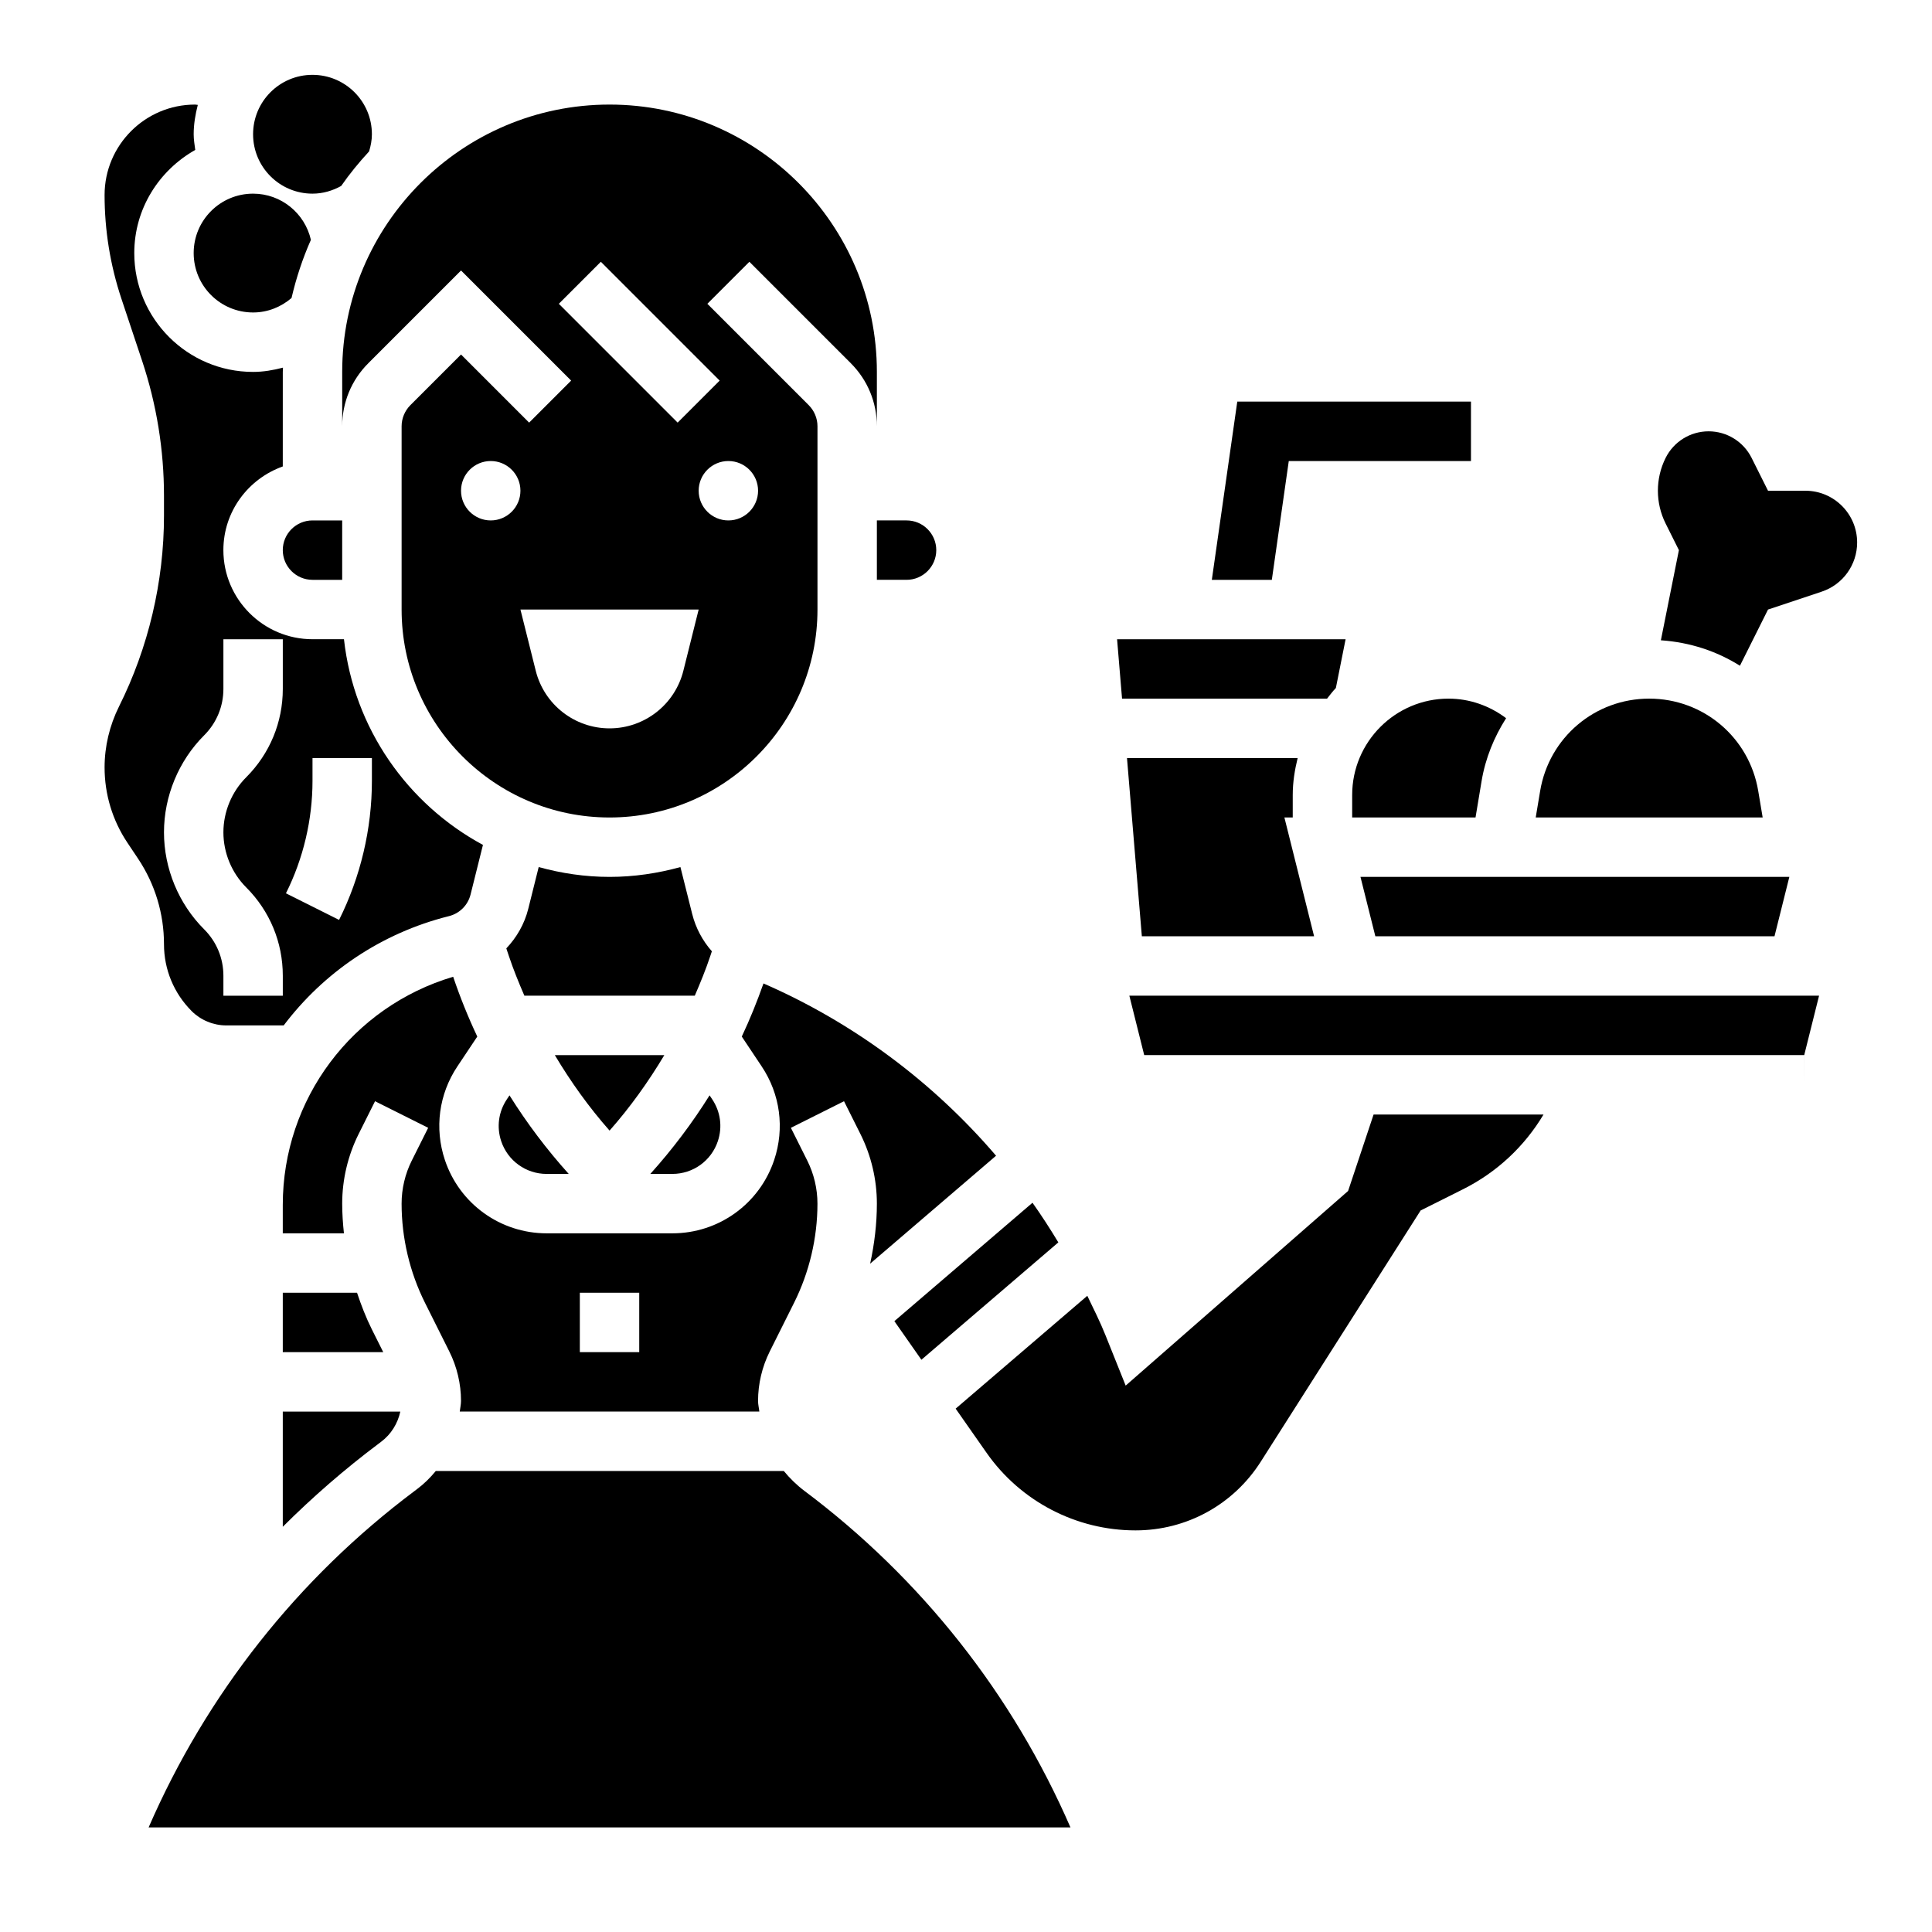
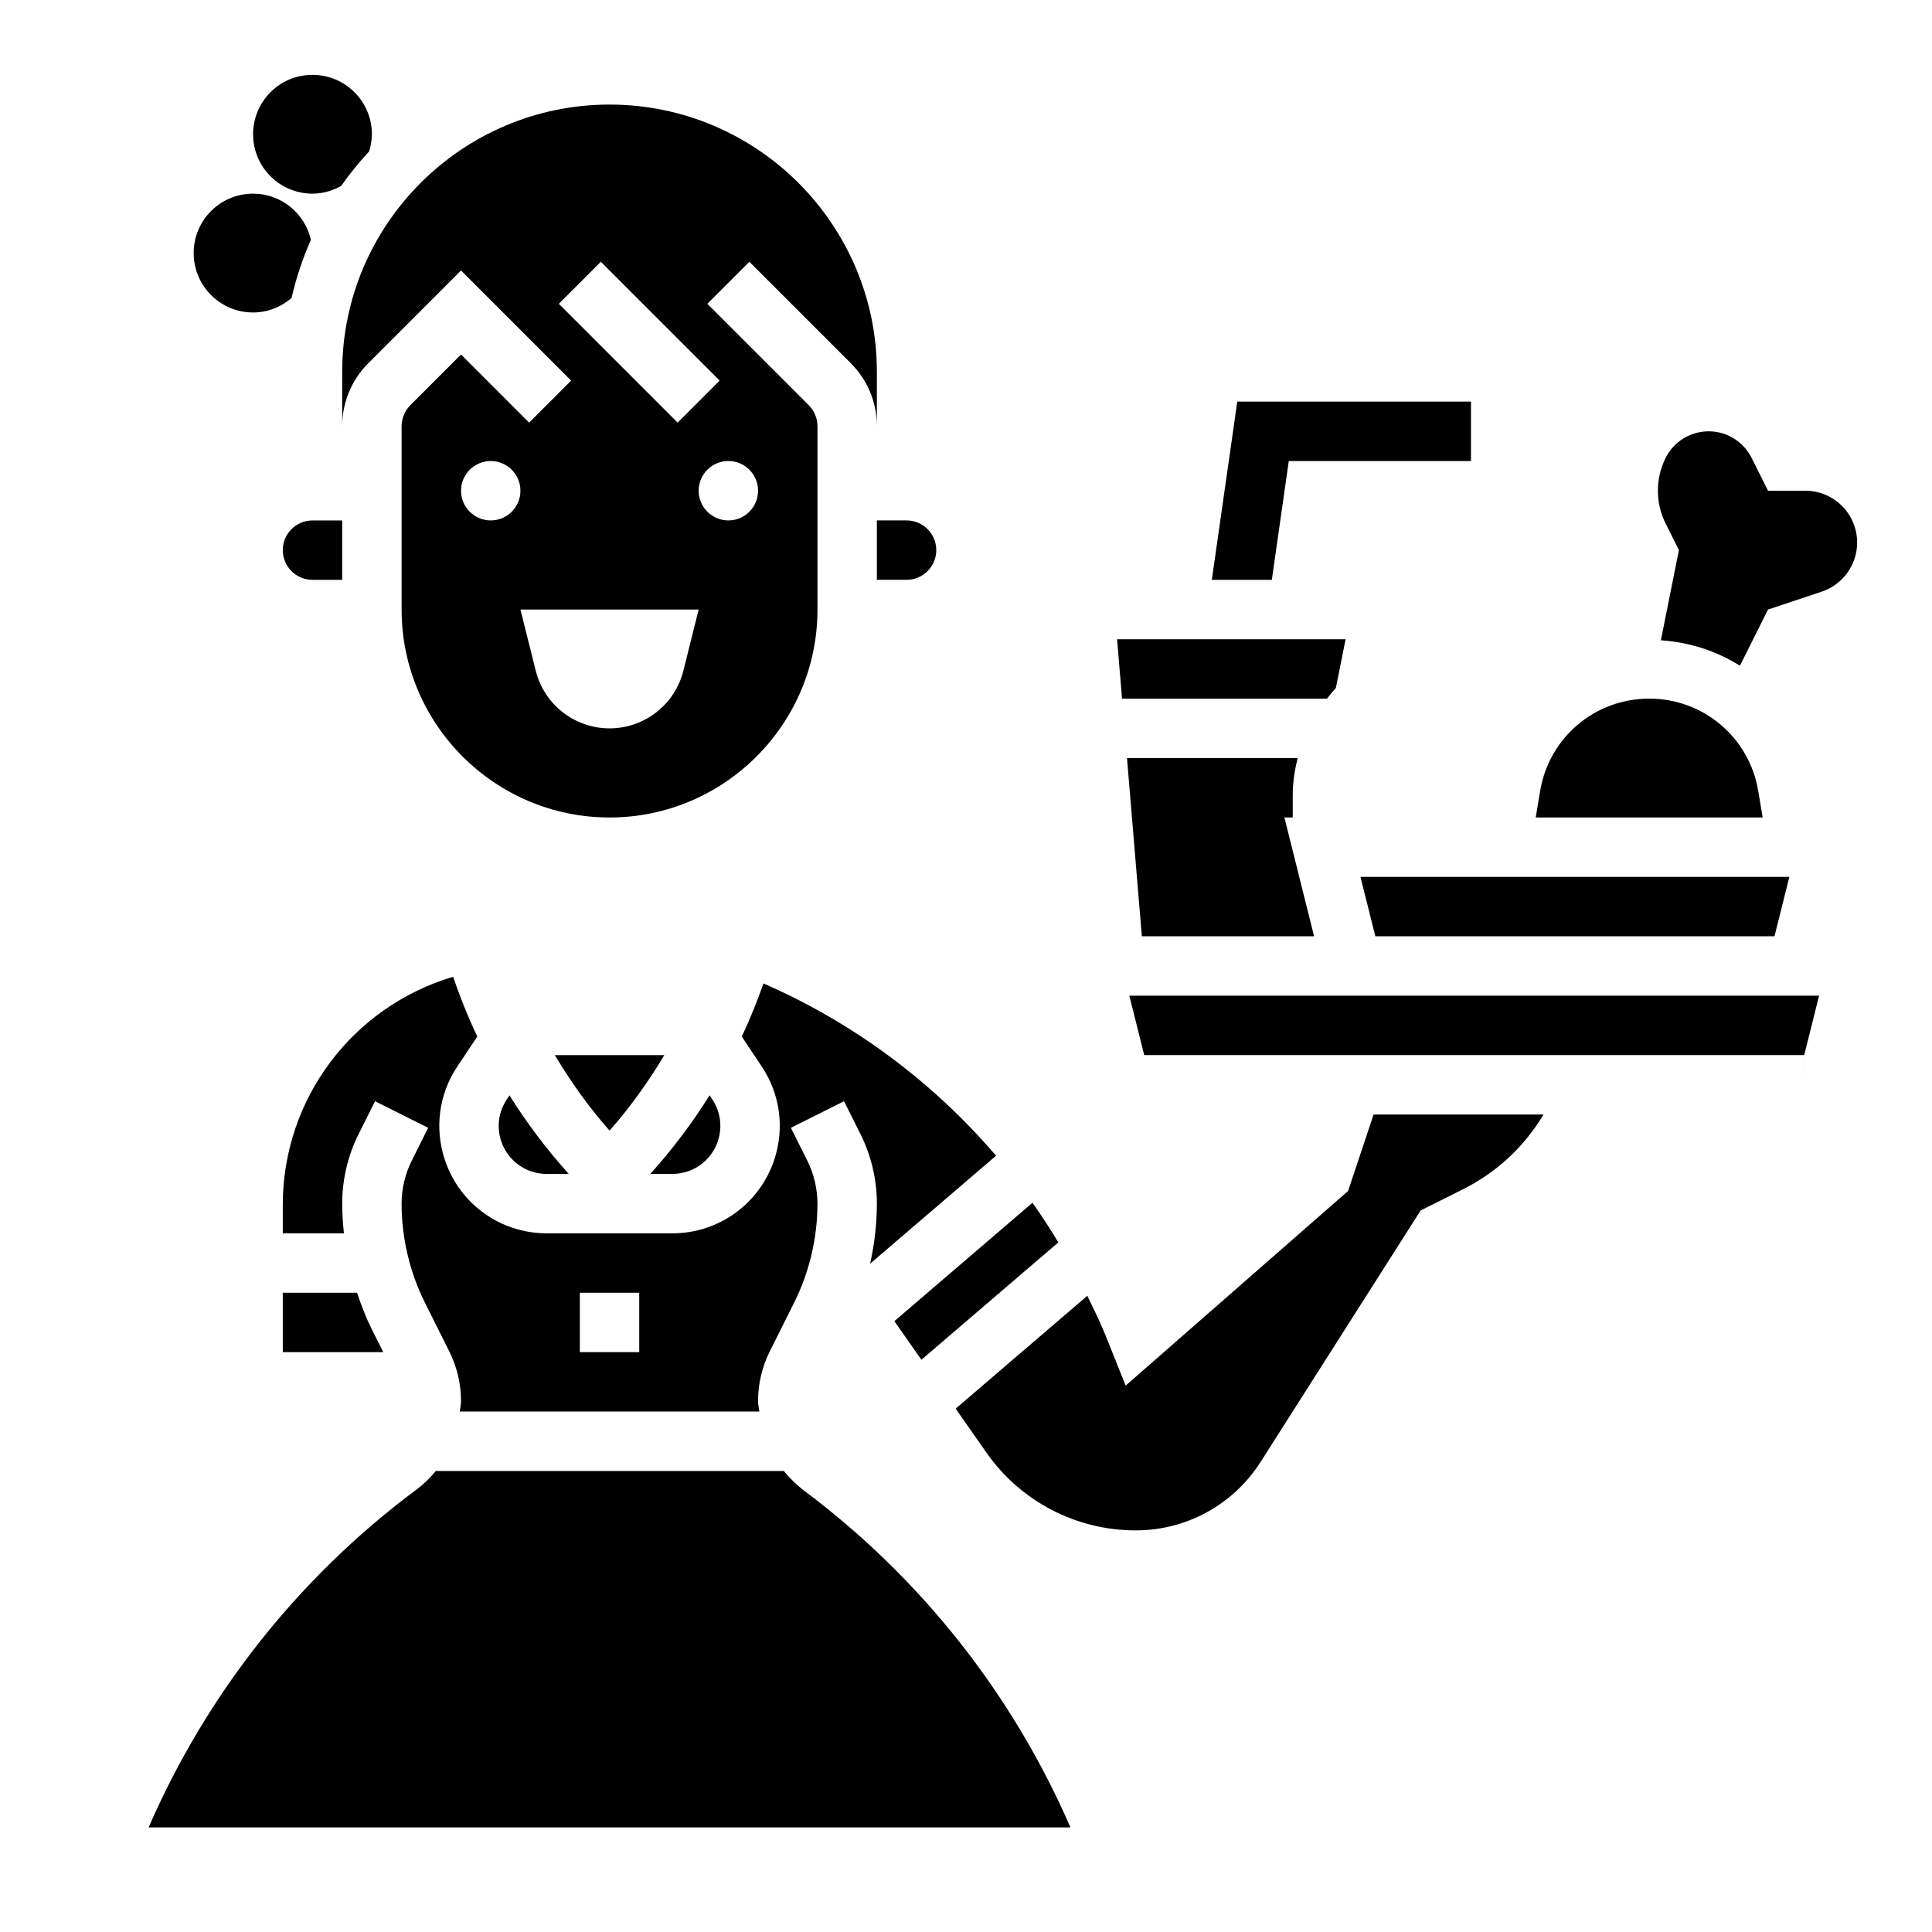
<svg xmlns="http://www.w3.org/2000/svg" fill="#000000" width="800px" height="800px" version="1.1" viewBox="144 144 512 512">
  <g>
    <path d="m226.81 195.32c2.769 0 5.336-0.781 7.606-2.039 2.242-3.234 4.738-6.266 7.398-9.156 0.434-1.445 0.742-2.957 0.742-4.547 0-8.699-7.047-15.742-15.742-15.742-8.699-0.004-15.746 7.043-15.746 15.742s7.047 15.742 15.742 15.742z" />
    <path d="m211.07 226.81c3.906 0 7.438-1.48 10.188-3.832 1.242-5.336 2.949-10.492 5.133-15.414-1.594-7.004-7.836-12.242-15.32-12.242-8.699 0-15.746 7.047-15.746 15.746 0 8.699 7.047 15.742 15.746 15.742z" />
    <path d="m622.44 274.05h-9.895l-4.352-8.707c-2.16-4.312-6.566-7.039-11.391-7.039s-9.234 2.723-11.391 7.039c-2.738 5.481-2.738 11.926 0 17.406l3.516 7.043-4.777 23.891c7.644 0.52 14.785 2.859 20.949 6.746l7.445-14.891 14.234-4.746c5.602-1.867 9.383-7.109 9.383-13.023 0-7.57-6.148-13.719-13.723-13.719z" />
    <path d="m485.54 266.18h48.281v-15.746h-61.93l-6.746 47.234h15.902z" />
    <path d="m238.62 486.59h-19.68v15.742h26.625l-3.008-6.012c-1.566-3.133-2.828-6.406-3.938-9.73z" />
    <path d="m340.58 418.7 5.281 7.918c4.902 7.352 6.109 16.383 3.312 24.766-3.879 11.645-14.719 19.461-26.984 19.461h-33.312c-12.266 0-23.105-7.816-26.984-19.453-2.793-8.391-1.582-17.43 3.312-24.773l5.281-7.918c-2.434-5.156-4.566-10.445-6.391-15.848-26.711 7.938-45.156 32.379-45.156 60.48v7.512h16.207c-0.281-2.613-0.461-5.242-0.461-7.871 0-6.367 1.504-12.738 4.352-18.438l4.352-8.699 14.082 7.047-4.352 8.699c-1.762 3.516-2.691 7.453-2.691 11.391 0 9.086 2.148 18.184 6.211 26.309l6.445 12.895c2.016 4.035 3.09 8.555 3.09 13.082 0 0.961-0.234 1.875-0.332 2.816h79.391c-0.098-0.945-0.34-1.863-0.34-2.816 0-4.519 1.07-9.035 3.086-13.082l6.445-12.895c4.062-8.125 6.211-17.227 6.211-26.309 0-3.938-0.93-7.871-2.691-11.391l-4.352-8.699 14.082-7.047 4.352 8.699c2.852 5.699 4.356 12.066 4.356 18.438 0 5.344-0.645 10.684-1.785 15.91l33.371-28.605c-16.734-19.555-37.785-35.25-61.637-45.656-1.691 4.781-3.586 9.488-5.75 14.078zm-27.176 83.633h-15.742v-15.742h15.742z" />
-     <path d="m218.94 548.61c7.918-7.902 16.414-15.281 25.449-22.059l0.652-0.496c2.598-1.953 4.367-4.816 5.047-7.973h-31.148z" />
    <path d="m334.24 446.41c1.25-3.746 0.707-7.777-1.48-11.059l-0.715-1.07c-4.621 7.383-9.879 14.352-15.703 20.82h5.848c5.481 0 10.32-3.484 12.051-8.691z" />
    <path d="m305.54 443.62c5.465-6.18 10.273-12.918 14.516-20.004h-29.023c4.234 7.086 9.043 13.824 14.508 20.004z" />
    <path d="m276.82 446.42c1.734 5.199 6.574 8.684 12.055 8.684h5.848c-5.824-6.465-11.082-13.438-15.703-20.82l-0.715 1.07c-2.191 3.281-2.734 7.32-1.484 11.066z" />
    <path d="m495.68 329.15c0.762-0.961 1.496-1.945 2.34-2.824l2.578-12.918h-60.559l1.316 15.742z" />
-     <path d="m502.34 354.67v5.965h32.691l1.598-9.598c1.023-6.148 3.344-11.738 6.504-16.711-4.402-3.305-9.668-5.18-15.266-5.18-14.074 0-25.527 11.449-25.527 25.523z" />
    <path d="m508.48 392.12h105.78l3.938-15.742h-113.66z" />
    <path d="m609.95 353.62c-2.363-14.18-14.516-24.477-28.898-24.477-14.383 0-26.535 10.297-28.898 24.473l-1.172 7.016h60.141z" />
    <path d="m388.18 504.35 36.289-31.102c-2.164-3.59-4.434-7.102-6.848-10.508l-36.605 31.379z" />
    <path d="m486.59 354.67c0-3.387 0.527-6.629 1.301-9.777h-45.227l3.938 47.23h45.648l-7.871-31.488h2.211z" />
    <path d="m376.38 297.66h7.871c4.336 0 7.871-3.527 7.871-7.871s-3.535-7.871-7.871-7.871h-7.871z" />
-     <path d="m324.32 373.78c-5.988 1.652-12.273 2.606-18.781 2.606-6.512 0-12.793-0.953-18.781-2.606l-2.769 11.09c-1.008 4.023-3.07 7.566-5.809 10.461l0.66 1.977c1.195 3.59 2.629 7.094 4.125 10.562h45.16c1.496-3.473 2.938-6.977 4.125-10.562l0.402-1.203c-2.465-2.801-4.281-6.172-5.211-9.879z" />
-     <path d="m194.8 411.96c2.41 2.398 5.742 3.785 9.148 3.785h15.234c10.578-13.988 25.781-24.457 43.801-28.961 2.824-0.707 5.016-2.906 5.723-5.731l3.281-13.145c-19.996-10.793-34.211-30.922-36.832-54.508h-8.34c-13.02 0-23.617-10.598-23.617-23.617 0-10.25 6.606-18.91 15.742-22.168l0.004-25.055c0-0.379 0.039-0.754 0.047-1.133-2.551 0.668-5.172 1.133-7.918 1.133-17.367 0-31.488-14.121-31.488-31.488 0-11.777 6.574-21.93 16.16-27.34-0.18-1.371-0.418-2.723-0.418-4.148 0-2.699 0.449-5.281 1.094-7.785-0.25-0.008-0.492-0.086-0.738-0.086-13.215 0-23.969 10.754-23.969 23.969 0 9.352 1.504 18.609 4.465 27.496l5.473 16.422c3.852 11.574 5.805 23.609 5.805 35.793v5.281c0 17.453-4.117 34.93-11.91 50.539-2.519 5.062-3.832 10.613-3.832 16.156 0 7.125 2.086 14.02 6.039 19.941l2.859 4.281c4.477 6.723 6.844 14.547 6.844 22.637 0 6.691 2.613 12.992 7.344 17.73zm32.016-61.047v-6.016h15.742v6.016c0 12.73-3.008 25.48-8.699 36.871l-14.082-7.047c4.609-9.207 7.039-19.527 7.039-29.824zm-28.699-12.062c3.281-3.281 5.086-7.644 5.086-12.281v-13.16h15.742v13.16c0 8.848-3.449 17.16-9.699 23.418-3.84 3.836-6.043 9.16-6.043 14.59 0 5.434 2.203 10.754 6.047 14.594 6.246 6.25 9.695 14.562 9.695 23.414v5.289h-15.742v-5.289c0-4.637-1.801-9.004-5.086-12.289-6.777-6.762-10.66-16.137-10.66-25.719 0-9.578 3.883-18.957 10.66-25.727z" />
    <path d="m357.21 539.12c-2.102-1.574-3.914-3.371-5.504-5.297h-92.211c-1.465 1.793-3.133 3.434-5.016 4.84l-0.66 0.496c-30.906 23.168-55.09 53.828-70.434 89.129h244.3c-15.352-35.309-39.539-65.969-70.477-89.168z" />
    <path d="m218.94 289.79c0 4.344 3.535 7.871 7.871 7.871h7.871v-15.742h-7.871c-4.336 0-7.871 3.527-7.871 7.871z" />
    <path d="m443.29 407.87 3.938 15.742h174.91l3.934-15.742z" />
    <path d="m501.26 459.62-58.945 51.578-5.375-13.406c-1.426-3.559-3.141-6.957-4.793-10.391l-34.891 29.906 8.203 11.715c9.012 12.871 23.766 20.547 39.469 20.547 13.523 0 25.938-6.809 33.195-18.223l42.359-66.559 11.172-5.59c9.02-4.504 16.344-11.383 21.395-19.836h-45.035z" />
    <path d="m622.15 423.61h-0.008v7.875z" />
    <path d="m234.69 256.95c0-6.305 2.457-12.242 6.918-16.695l24.57-24.57 29.18 29.18-11.133 11.133-18.047-18.051-13.438 13.438c-1.465 1.473-2.309 3.496-2.309 5.566v48.586c0 30.379 24.719 55.105 55.105 55.105 30.387 0 55.105-24.727 55.105-55.105v-48.586c0-2.07-0.844-4.102-2.305-5.566l-26.875-26.875 11.133-11.133 26.875 26.875c4.457 4.457 6.914 10.395 6.914 16.699v-14.391c0-39.07-31.789-70.848-70.848-70.848-39.062 0-70.848 31.781-70.848 70.848zm39.359 24.969c-4.344 0-7.871-3.527-7.871-7.871s3.527-7.871 7.871-7.871 7.871 3.527 7.871 7.871-3.527 7.871-7.871 7.871zm51.051 39.832c-2.246 8.977-10.312 15.273-19.562 15.273s-17.32-6.297-19.562-15.273l-4.055-16.215h47.23zm19.797-47.703c0 4.344-3.527 7.871-7.871 7.871s-7.871-3.527-7.871-7.871 3.527-7.871 7.871-7.871 7.871 3.523 7.871 7.871zm-41.668-60.672 31.488 31.488-11.133 11.133-31.488-31.488z" />
  </g>
</svg>